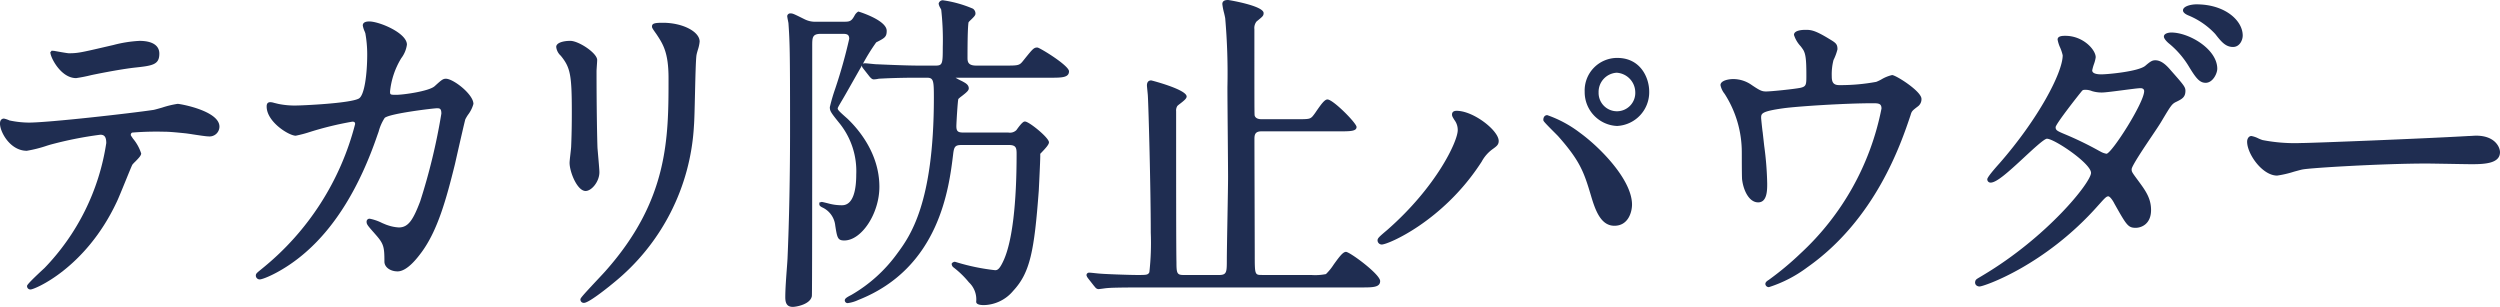
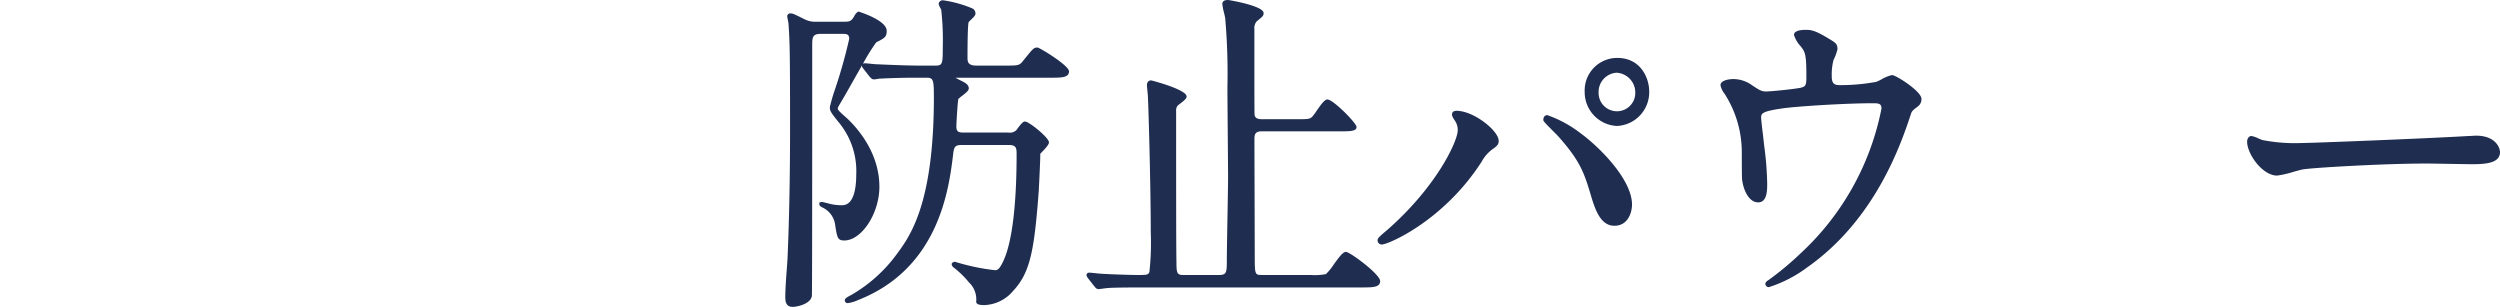
<svg xmlns="http://www.w3.org/2000/svg" width="420.908" height="51.667">
  <g id="split_item_ttl-02-ja" transform="translate(-77.184 -422.906)">
    <g id="グループ_261" data-name="グループ 261" transform="translate(77.184 429.785)">
-       <path id="パス_251" data-name="パス 251" d="M82.347 468.148a.559.559 0 01-.61-.571c0-.114 0-.329 2.932-3.031A38.543 38.543 0 0095.076 443.5c0-1-.288-1.406-1-1.406a63.363 63.363 0 00-8.446 1.682l-.49.148a21.963 21.963 0 01-3.44.876c-2.812 0-4.519-3.176-4.519-4.573 0-.788.506-.851.662-.851a4.3 4.3 0 01.935.315 16.2 16.2 0 003.243.362c3.405 0 17.241-1.573 21.012-2.137.24-.045.811-.207 1.447-.388a15.884 15.884 0 012.613-.63c.441 0 7.038 1.178 7.038 3.838a1.665 1.665 0 01-1.841 1.642c-.4 0-1.642-.189-2.635-.341a44.078 44.078 0 00-1.146-.167l-.425-.045c-1.036-.1-2.328-.238-3.348-.238a51.163 51.163 0 00-5.295.148.4.4 0 00-.221.479c.03.061.171.266.354.538a7.411 7.411 0 011.38 2.495c0 .347-.412.786-1.04 1.416a5.352 5.352 0 00-.445.475c-.093.156-.614 1.436-1.075 2.564-.626 1.534-1.333 3.271-1.6 3.8-5.258 11.131-13.811 14.646-14.447 14.646zm7.66-35.584c-2.446 0-4.116-3.109-4.313-4.1l-.047-.23.232-.286.439.033c.547.1 2.213.4 2.458.4 1.5 0 2.058-.128 6.4-1.138l1.142-.264a21.392 21.392 0 014.35-.685c2.156 0 3.342.764 3.342 2.15 0 1.908-1.178 2.034-4.33 2.373-2.855.352-6.67 1.146-7.095 1.235a26.255 26.255 0 01-2.579.512z" transform="translate(-77.184 -426.292)" fill="#1f2d51" />
-     </g>
+       </g>
    <g id="グループ_262" data-name="グループ 262" transform="translate(120.257 426.516)">
-       <path id="パス_252" data-name="パス 252" d="M99.046 468.116a.649.649 0 01-.662-.626c0-.335.132-.443.859-1.034l.317-.26a45.936 45.936 0 0015.54-24.233c0-.29-.124-.408-.465-.408a55.209 55.209 0 00-7.207 1.755 20.158 20.158 0 01-2.328.612c-1.13 0-4.894-2.32-4.894-4.911 0-.2 0-.737.61-.737a2.351 2.351 0 01.618.112l.733.179a13.6 13.6 0 002.987.272c1 0 8.962-.354 10.531-1.152 1-.469 1.451-4.2 1.451-7.471a20.172 20.172 0 00-.313-3.533l-.1-.276a4.183 4.183 0 01-.333-1.04c0-.311.189-.681 1.091-.681 1.678 0 6.341 1.938 6.341 3.9a4.848 4.848 0 01-.951 2.286 13.248 13.248 0 00-1.89 5.608c0 .538.039.559 1.052.559 1.168 0 5.5-.6 6.451-1.449 1.164-1.059 1.4-1.258 1.906-1.258 1.247 0 4.628 2.625 4.628 4.236a5.251 5.251 0 01-.924 1.847 7.306 7.306 0 00-.437.742c-.083.236-.941 3.972-1.753 7.568-1.469 5.931-2.905 11.132-5.622 14.826-.664.892-2.4 3.216-4.035 3.216-1.241 0-2.215-.719-2.215-1.64 0-2.436-.106-2.991-1.428-4.49l-.152-.175c-1.258-1.428-1.42-1.611-1.42-2.046a.487.487 0 01.555-.514 8.19 8.19 0 012.058.719c.406.173.758.323.908.362a6.91 6.91 0 001.91.386c1.632 0 2.426-1.351 3.588-4.382a102.366 102.366 0 003.57-14.785c0-.9-.311-.9-.782-.9-.545.008-7.908.874-8.759 1.621a7.864 7.864 0 00-1.016 2.3l-.242.679c-2.966 8.653-7.014 15.26-12.028 19.631-3.589 3.154-7.156 4.585-7.748 4.585z" transform="translate(-98.384 -424.683)" fill="#1f2d51" />
-     </g>
+       </g>
    <g id="グループ_263" data-name="グループ 263" transform="translate(170.833 426.742)">
-       <path id="パス_253" data-name="パス 253" d="M127.958 471.949a.558.558 0 01-.61-.569c0-.205.134-.414 2.96-3.426.561-.6 1.036-1.105 1.235-1.333 10.642-11.957 10.642-22.41 10.642-32.518 0-4.33-.945-5.75-2.04-7.4-.689-.965-.746-1.081-.746-1.288 0-.528.484-.624 1.843-.624 3.291 0 6.181 1.477 6.181 3.163a6.066 6.066 0 01-.3 1.388c-.1.337-.193.668-.236.916-.116.821-.187 3.895-.25 6.611-.053 2.278-.1 4.431-.177 5.317a36.551 36.551 0 01-13.495 26.364c-.043.038-4.076 3.399-5.007 3.399zm.266-18.836c-1.42 0-2.7-3.22-2.7-4.742 0-.232.067-.839.136-1.445.065-.577.132-1.154.132-1.374.108-2.544.108-4.74.108-5.752 0-6.244-.244-7.483-1.863-9.464a2.326 2.326 0 01-.762-1.477c0-.707 1.193-1.022 2.377-1.022 1.4 0 4.519 2.054 4.519 3.22 0 .142-.026.547-.055.951-.024.386-.051.772-.051.91 0 6.662.11 11.689.16 12.958l.075.886c.1 1.164.246 2.759.246 3.188.003 1.6-1.328 3.162-2.322 3.162z" transform="translate(-123.277 -424.794)" fill="#1f2d51" />
-     </g>
+       </g>
    <g id="グループ_264" data-name="グループ 264" transform="translate(209.398 422.963)">
      <path id="パス_254" data-name="パス 254" d="M143.51 474.544c-1.1 0-1.252-.829-1.252-1.642 0-1.268.13-3.054.246-4.63.051-.683.1-1.325.13-1.873.286-6.617.427-13.863.427-22.142 0-13.005-.055-14.342-.266-17.408 0-.1-.055-.343-.1-.583a5.932 5.932 0 01-.114-.677.51.51 0 01.555-.455c.384 0 .5.057 2.4 1a3.914 3.914 0 001.936.4h4.553c.882 0 1.284 0 1.735-.76l.136-.224a1.7 1.7 0 01.569-.677l.106-.053.112.037c.477.148 4.649 1.512 4.649 3.206 0 1.018-.309 1.211-1.766 1.946a32.636 32.636 0 00-2.225 3.584l.274-.067c.165 0 .593.043 1.02.085.4.043.807.083.963.083l.244.01c3.917.179 5.9.217 6.879.217h2.84c1.172 0 1.213-.313 1.213-3.153a45.8 45.8 0 00-.264-6.266c-.01-.022-.071-.136-.138-.264a2.007 2.007 0 01-.295-.746.707.707 0 01.715-.569 19.769 19.769 0 015.053 1.414.989.989 0 01.431.847c0 .264-.248.53-.772 1.034a4.151 4.151 0 00-.382.392c-.03.077-.185.746-.185 6.018 0 .681.114 1.292 1.481 1.292h4.714c2.4 0 2.54 0 3.2-.849l.175-.217c1.414-1.753 1.595-1.979 2.194-1.979.362 0 5.323 3.021 5.323 4.009 0 1.077-1.266 1.077-3.18 1.077h-15.926a10.976 10.976 0 001.1.579l.219.122c.386.213.914.5.914 1.1 0 .345-.38.679-1.184 1.3a4.854 4.854 0 00-.571.477c-.118.335-.335 4.143-.335 4.592 0 .971.382 1.065 1.321 1.065h7.446a1.549 1.549 0 001.345-.419c1.022-1.443 1.284-1.443 1.44-1.443.681 0 4.037 2.725 4.037 3.5 0 .354-.445.882-1.325 1.792l-.146.154c.041.248-.069 2.582-.152 4.344l-.091 1.847c-.758 10.155-1.451 13.806-4.309 16.874a6.624 6.624 0 01-4.923 2.4c-.868 0-1.306-.193-1.306-.569a3.93 3.93 0 00-1.221-3.261 15.437 15.437 0 00-2.635-2.548.767.767 0 01-.268-.506v-.116l.163-.173.232-.114a.94.94 0 01.417.071 35.707 35.707 0 006.493 1.339c.4 0 .766-.134 1.505-1.8 1.386-3.184 2.119-9.328 2.119-17.759 0-.971-.059-1.518-1.266-1.518h-7.983c-1.052 0-1.28.238-1.428 1.493-.695 5.756-2.322 19.232-15.984 24.6a5.944 5.944 0 01-1.768.526.475.475 0 01-.5-.455c0-.343.4-.553 1.119-.931a24.863 24.863 0 007.67-6.91c2.17-2.938 6.211-8.407 6.211-26.335 0-2.9-.073-3.32-1.211-3.32h-1.607c-3.039 0-5.356.106-6.467.171a4.357 4.357 0 01-.819.112c-.286 0-.455-.181-.691-.429l-1.036-1.319c-.228-.3-.276-.362-.276-.571v-.029c-.605 1.055-1.223 2.148-1.721 3.025-.711 1.256-1.31 2.316-1.6 2.794-.644 1.093-.76 1.3-.76 1.426 0 .26.388.618 1.615 1.7 1.7 1.611 5.4 5.742 5.4 11.494 0 4.474-2.985 9.031-5.914 9.031-1.12 0-1.195-.482-1.516-2.5a3.774 3.774 0 00-2.046-3c-.453-.205-.636-.374-.636-.593v-.289l.394-.112c.122 0 1.239.286 1.252.291a8.4 8.4 0 002.178.272c1.977 0 2.391-2.818 2.391-5.181a12.834 12.834 0 00-2.723-8.5c-1.53-1.9-1.725-2.166-1.725-2.832a30.174 30.174 0 01.9-3.086 85.431 85.431 0 002.365-8.418c0-.786-.439-.841-1.16-.841h-3.588c-1.481 0-1.481.61-1.481 2.081 0 38.589-.03 41.956-.061 42.079-.255 1.375-2.586 1.809-3.221 1.809z" transform="translate(-142.258 -422.934)" fill="#1f2d51" />
    </g>
    <g id="グループ_265" data-name="グループ 265" transform="translate(260.112 422.906)">
      <path id="パス_255" data-name="パス 255" d="M169.22 471.585a.772.772 0 01-.567-.352l-.142-.154-1.02-1.3-.175-.25-.1-.26a.43.43 0 01.447-.459c.173 0 .632.047 1.071.094.376.039.736.077.859.077.427.053 4.549.223 6.268.223 1.508 0 1.713-.024 1.94-.463a44.4 44.4 0 00.236-6.691c0-7.515-.37-20.89-.482-22.881 0-.161-.045-.6-.085-1-.039-.39-.077-.762-.077-.874 0-.74.449-.851.717-.851.059 0 5.967 1.528 5.967 2.712 0 .335-.421.683-1.109 1.215a4.652 4.652 0 00-.447.366 1.407 1.407 0 00-.213.9c0 12.034 0 23.4.055 25.368 0 1.9.081 2.2 1.211 2.2h5.947c1.272 0 1.321-.449 1.321-2.363 0-1.156.055-4.319.11-7.4.053-2.922.1-5.768.1-6.758 0-.807-.022-3.576-.047-6.554-.03-3.47-.061-7.227-.061-8.5a106.838 106.838 0 00-.372-11.642c-.02-.148-.1-.506-.193-.9a10.487 10.487 0 01-.293-1.5c0-.683.742-.683.985-.683.059 0 5.965.965 5.965 2.2 0 .447-.163.579-.947 1.221l-.23.187a1.741 1.741 0 00-.376 1.3c0 12.144 0 14.332.045 14.541.12.41.514.624 1.166.624h5.679c2.235 0 2.414-.01 2.857-.429a8.451 8.451 0 00.687-.924c.851-1.227 1.4-1.975 1.867-1.975.957 0 4.9 3.988 4.9 4.632 0 .738-1.073.738-3.021.738h-13.014c-1.071 0-1.158.612-1.158 1.292 0 1.595.053 18.168.053 19.511 0 3.377.024 3.377 1.266 3.377h8.2a9.228 9.228 0 002.521-.148 9.08 9.08 0 001.3-1.6c.955-1.327 1.566-2.141 2.074-2.141.642 0 5.752 3.767 5.752 4.913 0 1.077-1.266 1.077-3.182 1.077h-36.327c-4.783 0-5.959.059-6.451.11-.112 0-.414.045-.715.085-.339.046-.676.089-.762.089z" transform="translate(-167.219 -422.906)" fill="#1f2d51" />
    </g>
    <g id="グループ_266" data-name="グループ 266" transform="translate(309.112 432.652)">
      <path id="パス_256" data-name="パス 256" d="M192.051 459.126a.709.709 0 01-.715-.683c0-.37.2-.563 1.6-1.743 8.359-7.312 11.9-14.988 11.9-16.811a2.752 2.752 0 00-.544-1.709c-.333-.526-.419-.691-.419-.943 0-.234.1-.624.77-.624 2.853 0 7.091 3.328 7.091 5.079 0 .632-.354.886-.994 1.351a6.245 6.245 0 00-1.883 2.15l-.333.5c-6.357 9.56-15.396 13.433-16.473 13.433zm39.162-3.159c-2.271 0-3.208-2.554-3.972-5.169-1.158-3.877-1.825-5.768-5.512-9.927-.089-.093-.295-.3-.544-.551-1.938-1.934-1.938-2-1.938-2.178 0-.486.26-.8.662-.8a19.787 19.787 0 015.526 2.987c3.381 2.458 8.745 7.908 8.745 12.077-.001 1.234-.62 3.561-2.967 3.561zm.482-16.8a5.7 5.7 0 01-5.484-5.758 5.473 5.473 0 015.484-5.7c3.946 0 5.378 3.375 5.378 5.644a5.685 5.685 0 01-5.378 5.809zm-.108-8.966a3.236 3.236 0 00-3.033 3.32 3.089 3.089 0 106.174-.055 3.336 3.336 0 00-3.141-3.266z" transform="translate(-191.336 -427.703)" fill="#1f2d51" />
    </g>
    <g id="グループ_267" data-name="グループ 267" transform="translate(366.85 427.924)">
-       <path id="パス_257" data-name="パス 257" d="M227.916 468.7a.584.584 0 01-.607-.514c0-.295.217-.486.567-.7a50.225 50.225 0 005.307-4.415 45 45 0 0013.68-24.438c0-.807-.441-.894-1.373-.894-4.811 0-12.711.518-15.122.843-3.769.528-3.769.9-3.769 1.631 0 .163.211 2.158.262 2.428l.258 2.3a53.334 53.334 0 01.5 6.327c0 1.105 0 3.163-1.52 3.163s-2.465-1.973-2.7-3.8c-.047-.238-.057-2.607-.057-4.549a18.2 18.2 0 00-2.893-9.927 3.394 3.394 0 01-.695-1.463c0-.75 1.294-1.022 2.162-1.022a5.372 5.372 0 013.1 1.006c1.384.931 1.721 1.081 2.416 1.081.843 0 4.675-.392 5.782-.614.971-.223 1-.514 1-2.03 0-2.666-.108-3.594-.5-4.317a7.921 7.921 0 00-.463-.654 4.948 4.948 0 01-1.124-1.908c0-.77 1.363-.853 1.948-.853.92 0 1.605.073 3.952 1.508 1.122.675 1.424.857 1.424 1.77a8.837 8.837 0 01-.67 1.814 9.707 9.707 0 00-.293 2.7c0 .961.207 1.516 1.266 1.516a33.181 33.181 0 006.225-.549 7.825 7.825 0 00.821-.386 6.251 6.251 0 011.847-.758c.624 0 4.947 2.721 4.947 4.011a1.5 1.5 0 01-.634 1.286c-.953.727-1.01.794-1.2 1.445-1.613 4.809-5.886 17.554-17.416 25.645a21.815 21.815 0 01-6.428 3.317z" transform="translate(-219.754 -425.376)" fill="#1f2d51" />
+       <path id="パス_257" data-name="パス 257" d="M227.916 468.7a.584.584 0 01-.607-.514c0-.295.217-.486.567-.7a50.225 50.225 0 005.307-4.415 45 45 0 0013.68-24.438c0-.807-.441-.894-1.373-.894-4.811 0-12.711.518-15.122.843-3.769.528-3.769.9-3.769 1.631 0 .163.211 2.158.262 2.428l.258 2.3a53.334 53.334 0 01.5 6.327c0 1.105 0 3.163-1.52 3.163s-2.465-1.973-2.7-3.8c-.047-.238-.057-2.607-.057-4.549a18.2 18.2 0 00-2.893-9.927 3.394 3.394 0 01-.695-1.463c0-.75 1.294-1.022 2.162-1.022a5.372 5.372 0 013.1 1.006c1.384.931 1.721 1.081 2.416 1.081.843 0 4.675-.392 5.782-.614.971-.223 1-.514 1-2.03 0-2.666-.108-3.594-.5-4.317a7.921 7.921 0 00-.463-.654 4.948 4.948 0 01-1.124-1.908c0-.77 1.363-.853 1.948-.853.92 0 1.605.073 3.952 1.508 1.122.675 1.424.857 1.424 1.77a8.837 8.837 0 01-.67 1.814 9.707 9.707 0 00-.293 2.7c0 .961.207 1.516 1.266 1.516a33.181 33.181 0 006.225-.549 7.825 7.825 0 00.821-.386 6.251 6.251 0 011.847-.758c.624 0 4.947 2.721 4.947 4.011a1.5 1.5 0 01-.634 1.286c-.953.727-1.01.794-1.2 1.445-1.613 4.809-5.886 17.554-17.416 25.645a21.815 21.815 0 01-6.428 3.317" transform="translate(-219.754 -425.376)" fill="#1f2d51" />
    </g>
    <g id="グループ_268" data-name="グループ 268" transform="translate(409.721 423.639)">
-       <path id="パス_258" data-name="パス 258" d="M241.64 470.761a.791.791 0 01-.65-.254.686.686 0 01-.114-.6c.071-.3.221-.386.717-.679l.593-.356c10.841-6.459 18.184-15.638 18.184-17.237 0-1.577-6.181-5.746-7.426-5.746-.449 0-2.312 1.731-3.81 3.119-2.777 2.58-4.673 4.271-5.673 4.271a.547.547 0 01-.557-.571c0-.425 1.989-2.6 2.007-2.623 6.6-7.53 10.689-15.334 10.689-18.243a7.419 7.419 0 00-.431-1.3 5.415 5.415 0 01-.427-1.349c0-.628.882-.628 1.306-.628 3 0 5.11 2.345 5.11 3.615a5.559 5.559 0 01-.309 1.187 7.678 7.678 0 00-.28 1.012c0 .557.833.673 1.532.673 1.1 0 6.3-.484 7.42-1.453.916-.794 1.2-.916 1.688-.916 1.144 0 2.1 1.124 2.621 1.727 2.158 2.442 2.434 2.779 2.434 3.411 0 1.093-.6 1.388-1.5 1.837-.774.358-.908.581-2.554 3.34-.293.5-.87 1.361-1.552 2.373-1.2 1.786-3.448 5.112-3.448 5.646 0 .4 0 .451.961 1.745l.13.177c1.217 1.652 2.176 2.954 2.176 4.955 0 2.365-1.627 2.995-2.591 2.995-1.286 0-1.548-.463-3.586-4.08-.268-.549-.756-1.219-1.022-1.219-.307 0-.575.278-1.453 1.256l-.207.228c-9.009 10.215-19.338 13.687-19.978 13.687zm17.678-33.1a.554.554 0 00-.435.134c-.51.6-4.374 5.5-4.474 6.132 0 .514.205.64 1.485 1.176a57.057 57.057 0 015.853 2.838l.221.116a3.079 3.079 0 001.018.366c.951-.177 6.329-8.619 6.329-10.545 0-.453-.435-.5-.622-.5-.366 0-1.682.173-2.954.339-1.477.193-3.007.392-3.529.392a5.713 5.713 0 01-1.68-.236 2.744 2.744 0 00-1.212-.213zm20.358-1.185c-1.012 0-1.619-.725-2.926-2.9a15.02 15.02 0 00-3.326-3.777s-.786-.656-.786-1.107c0-.54.819-.683 1.252-.683 2.983 0 7.735 2.79 7.735 6.1-.001.806-.76 2.366-1.949 2.366zm4.606-6.034c-1.288 0-2.009-.922-3.011-2.2a12.836 12.836 0 00-4.537-3.123c-.768-.325-.882-.66-.882-.833 0-.7 1.327-1.02 2.269-1.02 4.811 0 7.788 2.725 7.788 5.25 0 .775-.516 1.925-1.627 1.925z" transform="translate(-240.855 -423.267)" fill="#1f2d51" />
-     </g>
+       </g>
    <g id="グループ_269" data-name="グループ 269" transform="translate(455.517 445.745)">
      <path id="パス_259" data-name="パス 259" d="M268.45 440.87c-2.507 0-5.055-3.659-5.055-5.7 0-.549.309-.963.715-.963a4.43 4.43 0 011.219.423 6.777 6.777 0 00.662.26 28.39 28.39 0 006.477.5c1.753 0 20.456-.735 28.268-1.185.181 0 .414-.014.638-.03s.427-.026.559-.026c3.3 0 4.037 2.05 4.037 2.769 0 1.879-2.444 2.036-4.734 2.036-.638 0-2.383-.03-4.065-.061-1.567-.024-3.08-.051-3.6-.051-7.237 0-19.621.729-20.884 1.008-.248.045-.8.2-1.422.368a17.307 17.307 0 01-2.815.652z" transform="translate(-263.395 -434.147)" fill="#1f2d51" />
    </g>
  </g>
</svg>